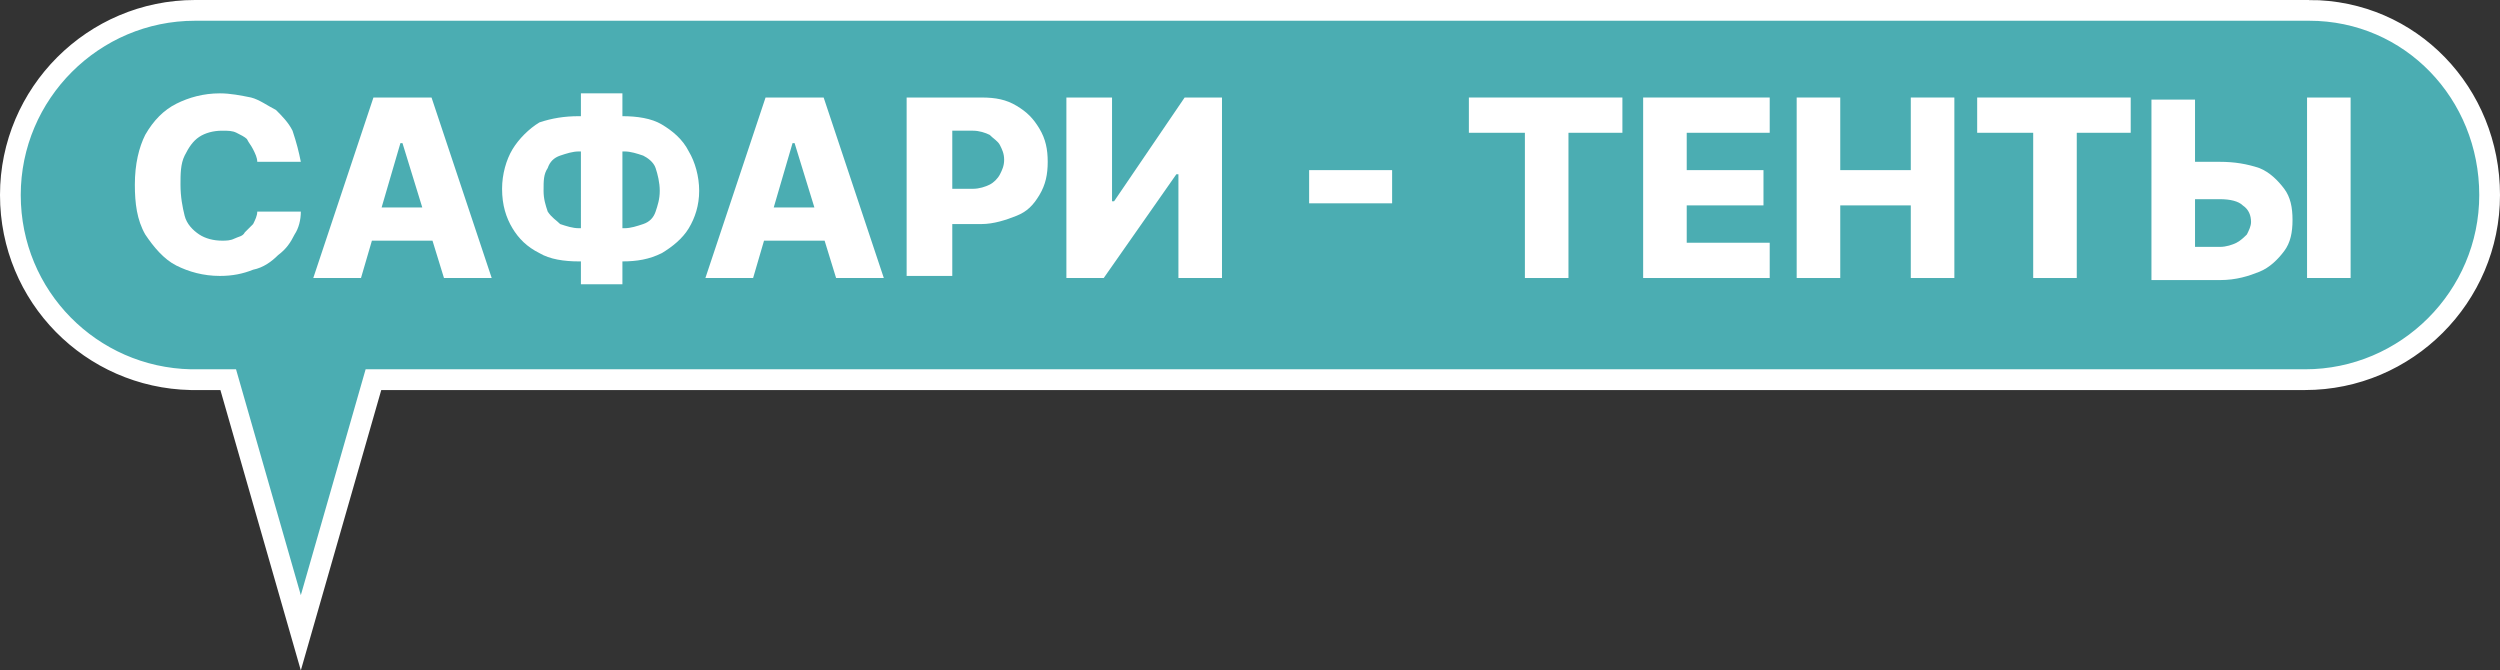
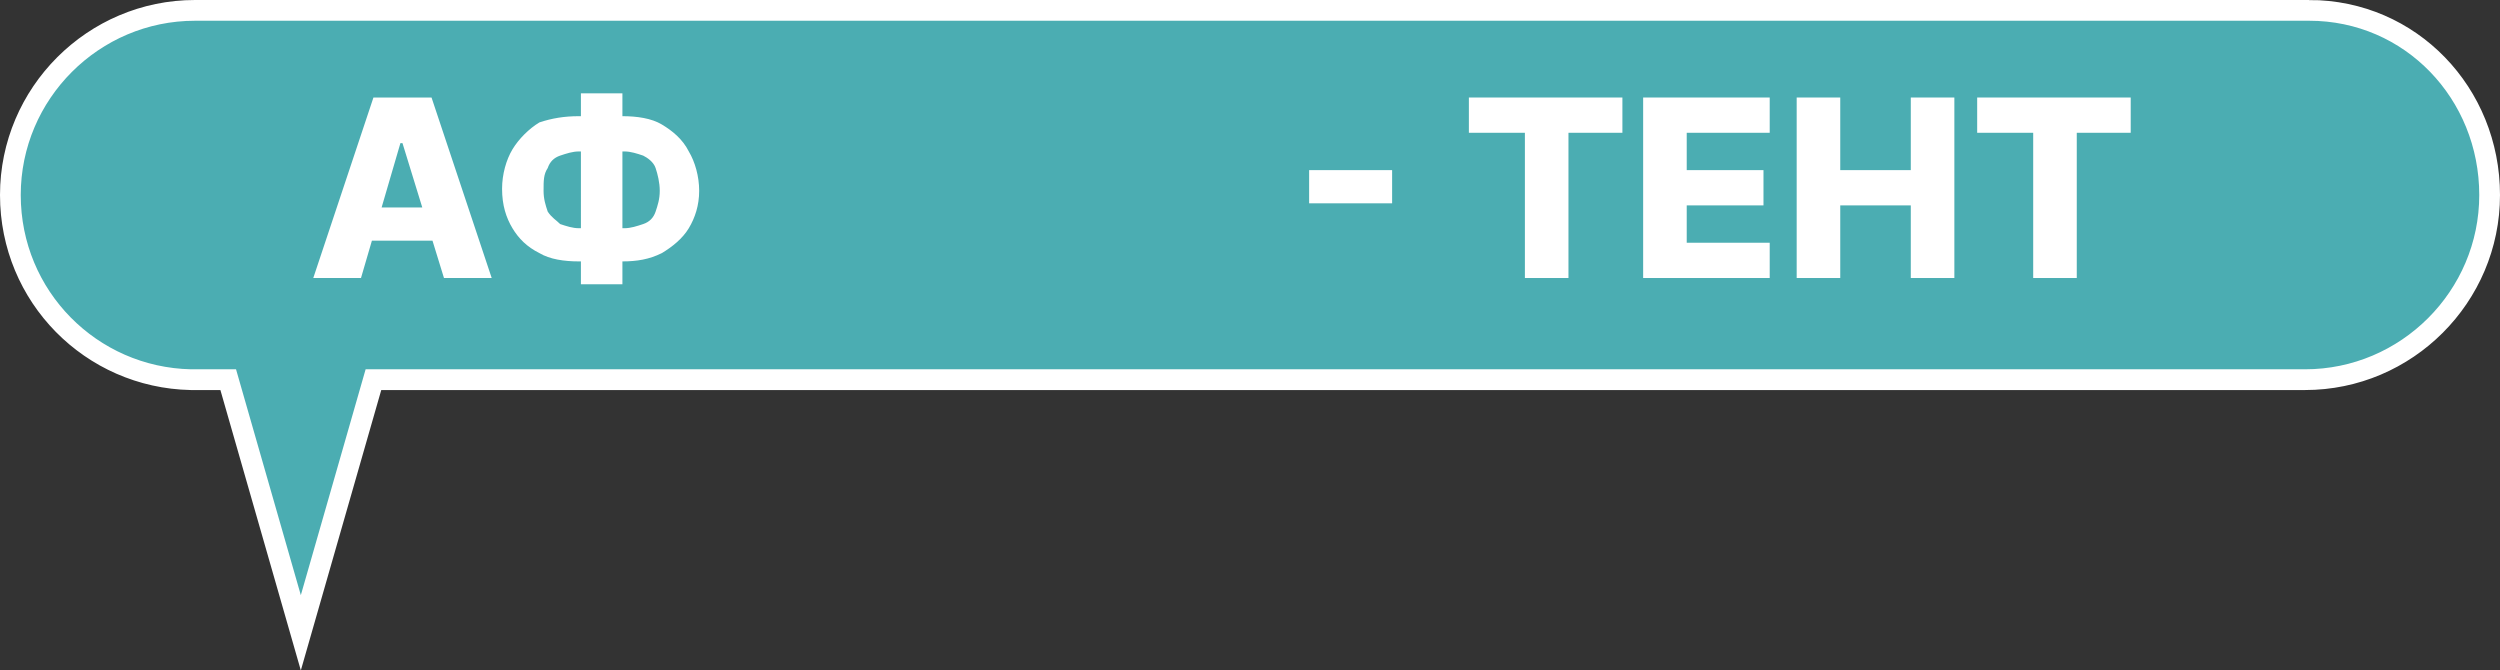
<svg xmlns="http://www.w3.org/2000/svg" id="_Слой_2" data-name="Слой 2" viewBox="0 0 120.5 32.31">
  <rect x="0" y="0" width="120.5" height="32.31" fill="#333333" stroke="none" />
  <defs>
    <style> .cls-1 { fill: #4badb2; stroke: #fff; stroke-miterlimit: 10; } .cls-2 { fill: #fff; stroke-width: 0px; } </style>
  </defs>
  <g id="_Слой_1-2" data-name="Слой 1">
    <g>
      <path class="cls-1" d="m111.3.5H9.4C4.5.5.5,4.5.5,9.4s3.9,8.8,8.7,8.9h1.8l3.5,12.2,3.5-12.2h93.1c4.9,0,8.9-4,8.9-8.9s-3.8-8.9-8.7-8.9Z" />
      <g>
-         <path class="cls-2" d="m14.5,7.8h-2.1c0-.2-.1-.4-.2-.6-.1-.2-.2-.3-.3-.5-.1-.1-.3-.2-.5-.3s-.4-.1-.7-.1c-.4,0-.8.1-1.1.3-.3.2-.5.5-.7.9s-.2.9-.2,1.4c0,.6.1,1.1.2,1.5.1.4.4.7.7.9.3.2.7.3,1.1.3.2,0,.4,0,.6-.1s.4-.1.5-.3c.1-.1.3-.3.4-.4.1-.2.2-.4.2-.6h2.1c0,.4-.1.8-.3,1.1-.2.4-.4.7-.8,1-.3.3-.7.6-1.2.7-.5.2-1,.3-1.6.3-.8,0-1.5-.2-2.1-.5s-1.1-.9-1.5-1.5c-.4-.7-.5-1.5-.5-2.4,0-1,.2-1.8.5-2.4.4-.7.9-1.2,1.5-1.5s1.3-.5,2.1-.5c.5,0,1,.1,1.5.2.4.1.8.4,1.2.6.3.3.6.6.8,1,.2.6.3,1,.4,1.5Z" />
        <path class="cls-2" d="m17.4,13.4h-2.3l2.9-8.7h2.8l2.9,8.7h-2.3l-2-6.5h-.1l-1.9,6.5Zm-.3-3.4h4.7v1.6h-4.7v-1.6Z" />
        <path class="cls-2" d="m27.9,5.6h2.1c.7,0,1.4.1,1.9.4s1,.7,1.3,1.3c.3.5.5,1.2.5,1.9s-.2,1.3-.5,1.8-.8.9-1.3,1.2c-.6.3-1.2.4-1.9.4h-2.1c-.7,0-1.4-.1-1.9-.4-.6-.3-1-.7-1.3-1.2s-.5-1.1-.5-1.9c0-.7.2-1.4.5-1.9s.8-1,1.3-1.3c.6-.2,1.2-.3,1.9-.3Zm0,1.7c-.3,0-.6.1-.9.2-.3.1-.5.3-.6.6-.2.3-.2.6-.2,1.1,0,.4.1.7.2,1,.2.3.4.4.6.6.3.1.6.2.9.2h2.2c.3,0,.6-.1.9-.2.3-.1.5-.3.6-.6.1-.3.2-.6.2-1s-.1-.8-.2-1.1c-.1-.3-.4-.5-.6-.6-.3-.1-.6-.2-.9-.2h-2.2Zm2.1-2.8v9.2h-2V4.5h2Z" />
-         <path class="cls-2" d="m36.3,13.4h-2.3l2.9-8.7h2.8l2.9,8.7h-2.3l-2-6.5h-.1l-1.9,6.5Zm-.3-3.4h4.7v1.6h-4.7v-1.6Z" />
-         <path class="cls-2" d="m43.7,13.4V4.7h3.6c.7,0,1.2.1,1.7.4s.8.6,1.1,1.1.4,1,.4,1.6-.1,1.1-.4,1.6-.6.8-1.1,1-1.1.4-1.7.4h-2.2v-1.7h1.8c.3,0,.6-.1.8-.2s.4-.3.5-.5.2-.4.2-.7-.1-.5-.2-.7c-.1-.2-.3-.3-.5-.5-.2-.1-.5-.2-.8-.2h-1v7h-2.2v.1h0Z" />
-         <path class="cls-2" d="m51.5,4.7h2.1v5h.1l3.4-5h1.8v8.7h-2.1v-5h-.1l-3.5,5h-1.8V4.7h.1Z" />
        <path class="cls-2" d="m67.1,8.2v1.6h-4v-1.6h4Z" />
        <path class="cls-2" d="m70.8,6.4v-1.7h7.4v1.7h-2.6v7h-2.1v-7h-2.7Z" />
        <path class="cls-2" d="m79.2,13.4V4.7h6.1v1.7h-4v1.8h3.7v1.7h-3.7v1.8h4v1.7h-6.1Z" />
        <path class="cls-2" d="m86.6,13.4V4.7h2.1v3.5h3.4v-3.5h2.1v8.7h-2.1v-3.5h-3.4v3.5h-2.1Z" />
        <path class="cls-2" d="m95.3,6.4v-1.7h7.4v1.7h-2.6v7h-2.1v-7h-2.7Z" />
-         <path class="cls-2" d="m105.1,7.8h1.9c.7,0,1.3.1,1.9.3.5.2.9.6,1.2,1s.4.9.4,1.5-.1,1.1-.4,1.5-.7.8-1.2,1-1.1.4-1.9.4h-3.3V4.8h2.1v7.1h1.2c.3,0,.6-.1.8-.2s.4-.3.5-.4c.1-.2.2-.4.2-.6,0-.3-.1-.6-.4-.8-.2-.2-.6-.3-1.1-.3h-1.9v-1.8h0Zm8.2-3.1v8.7h-2.1V4.7h2.1Z" />
      </g>
    </g>
  </g>
</svg>